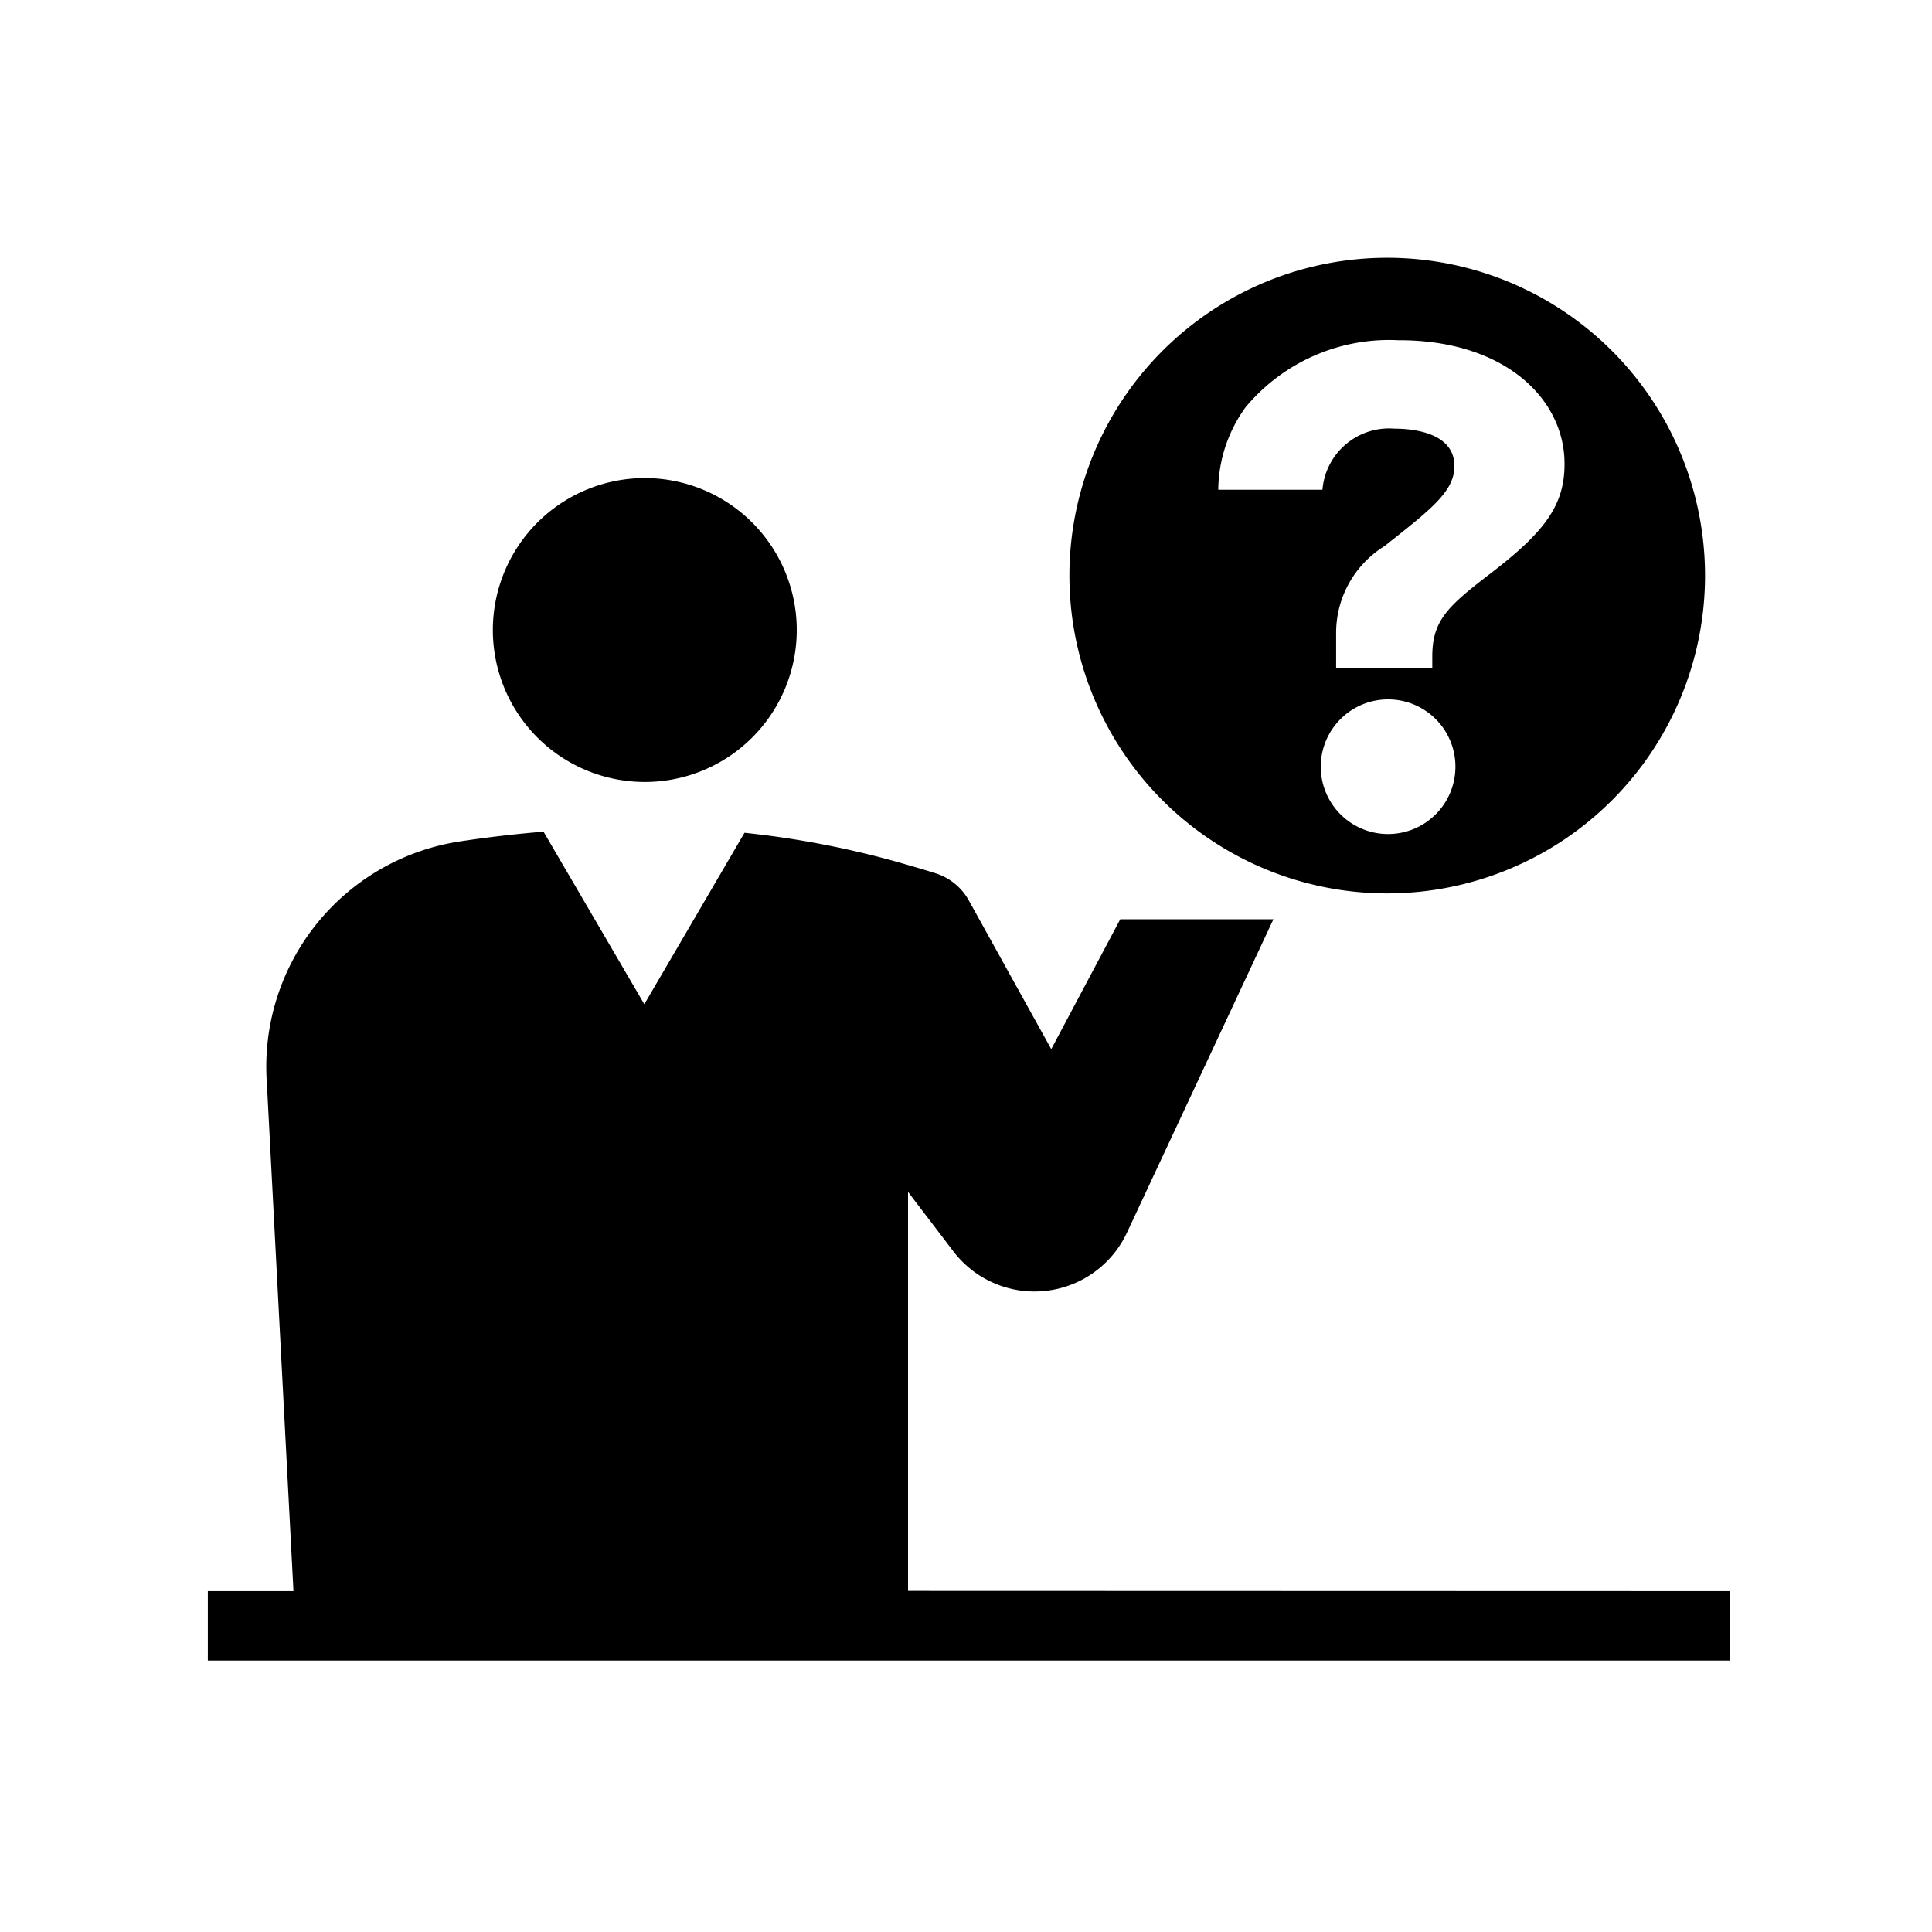
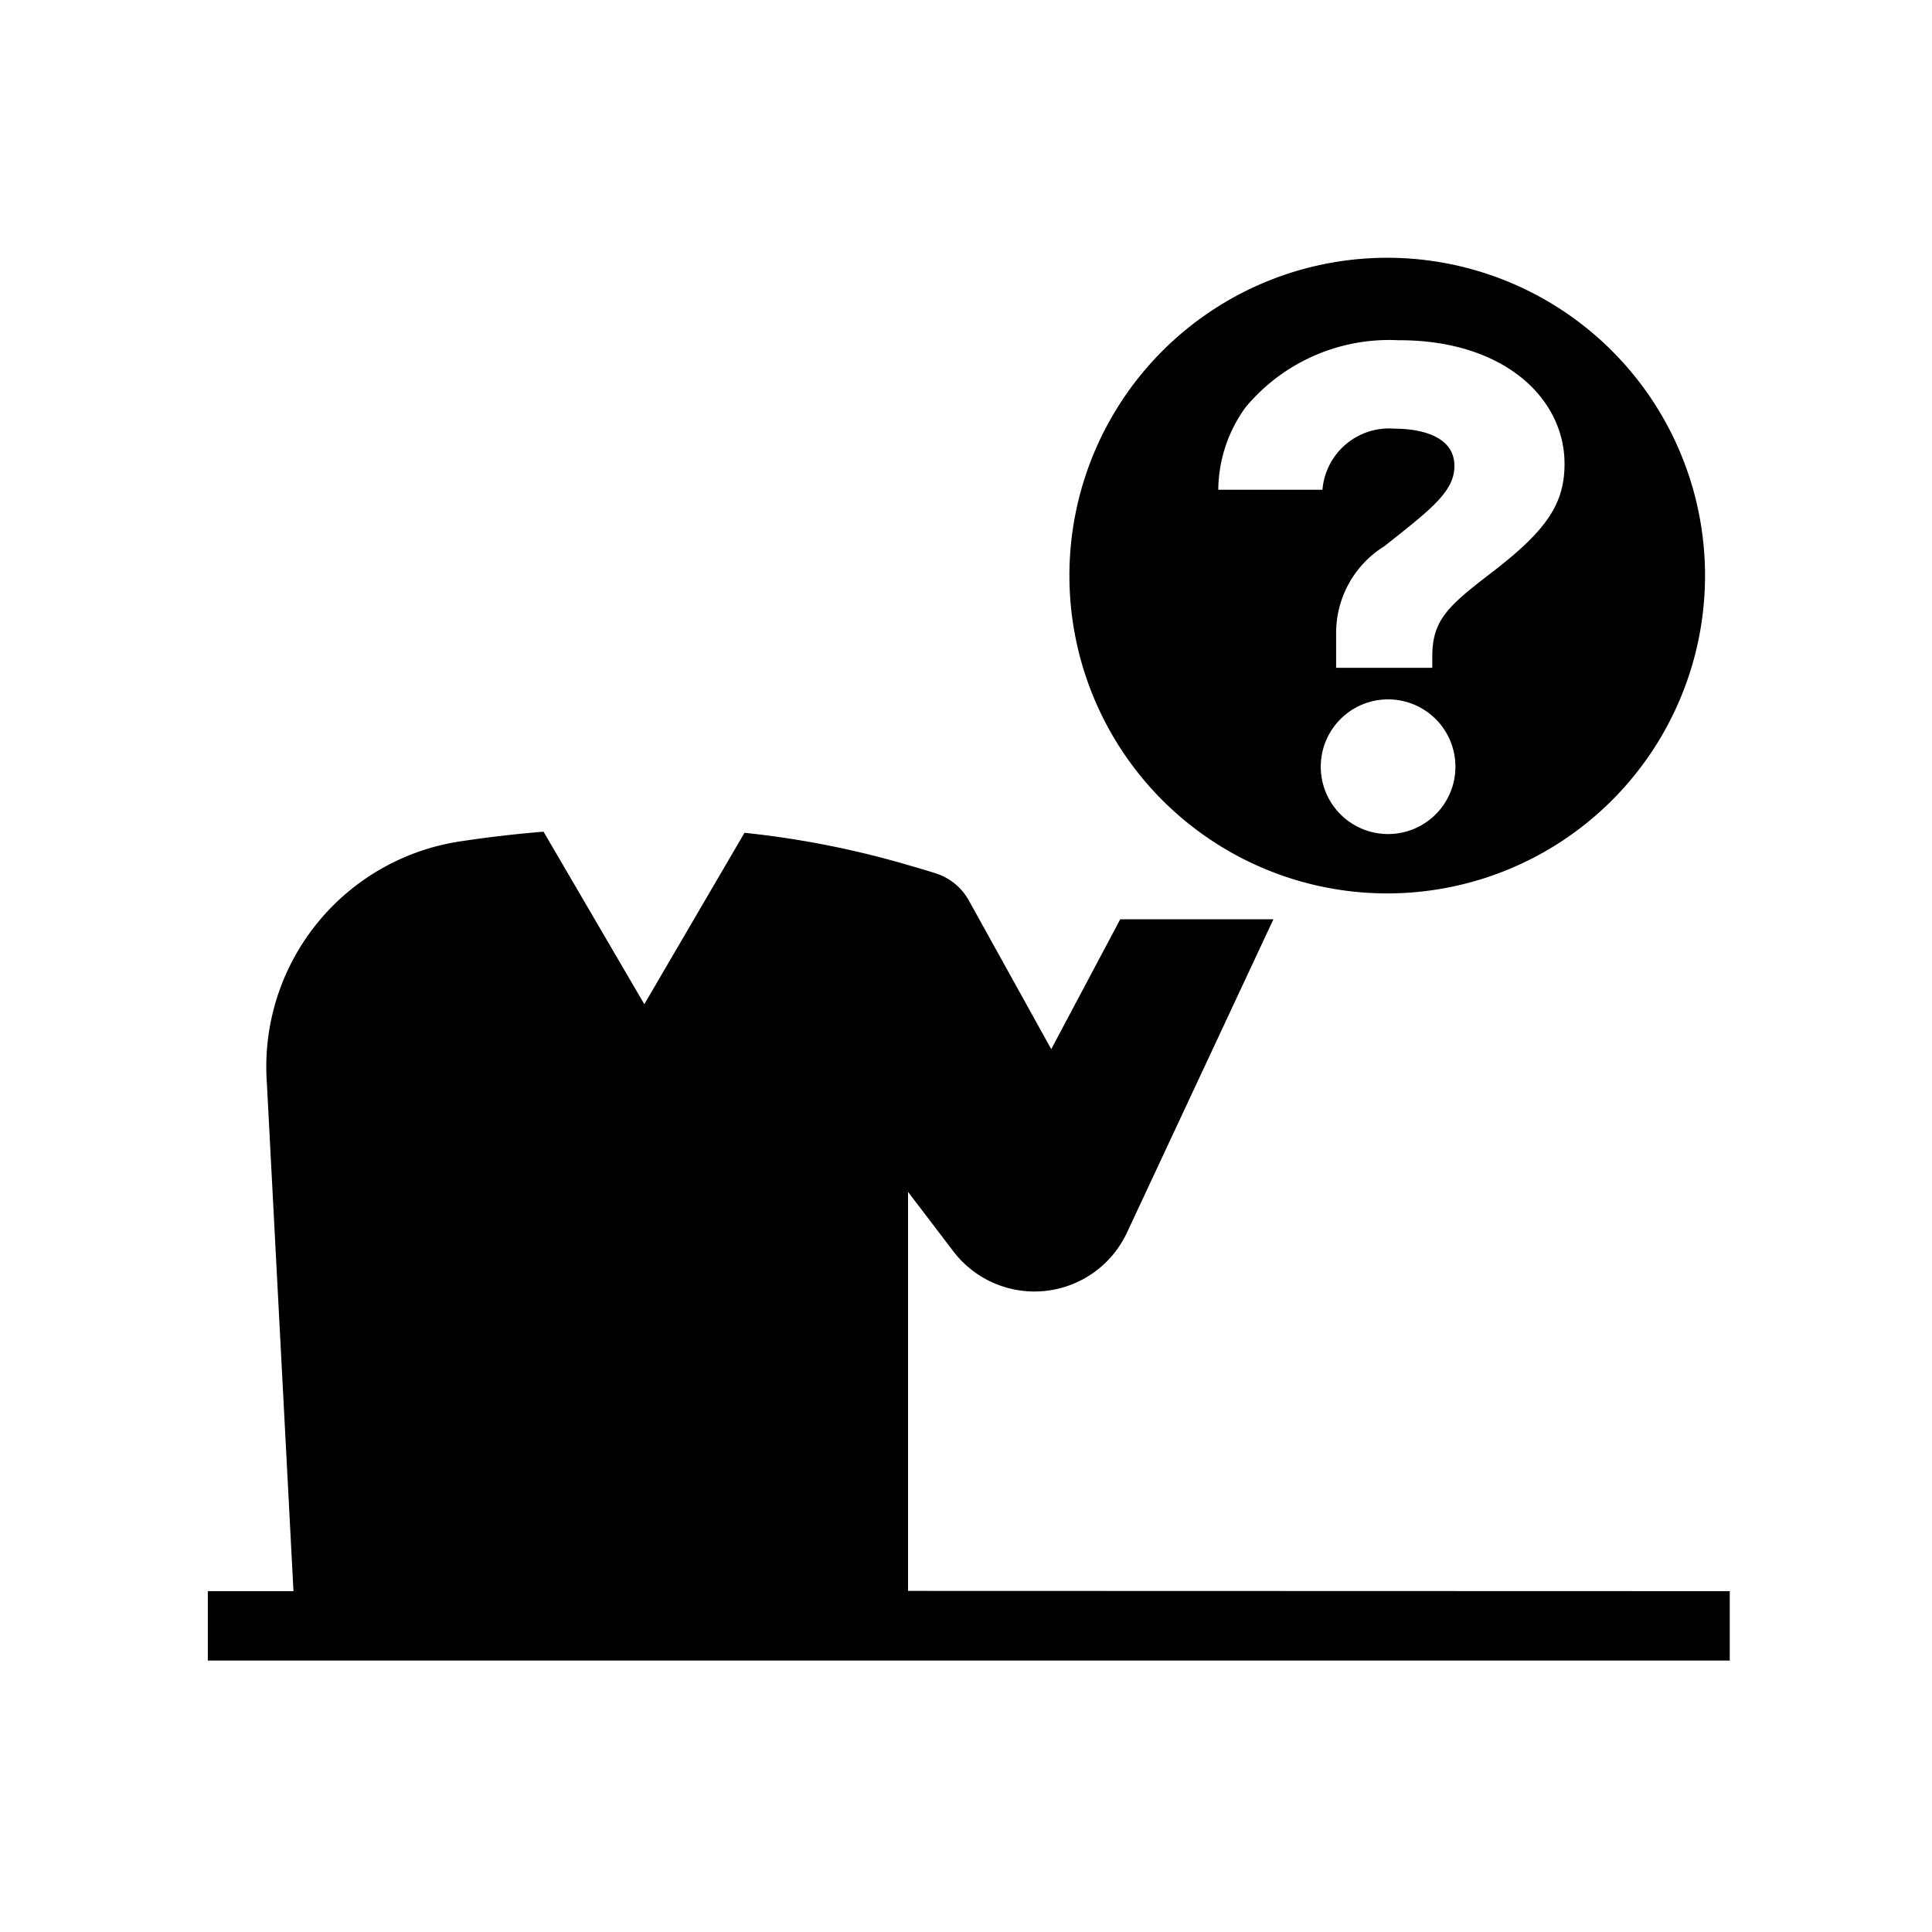
<svg xmlns="http://www.w3.org/2000/svg" width="40" height="40" viewBox="0 0 40 40">
  <g transform="translate(-305.285 -1525.963)">
    <rect width="40" height="40" transform="translate(305.285 1525.963)" fill="none" opacity="0.7" />
    <g transform="translate(315.489 1531.3)">
-       <path d="M351.656,1540.548a6.58,6.58,0,1,1-6.581-6.58A6.58,6.58,0,0,1,351.656,1540.548Zm-6.561,2.563a1.394,1.394,0,1,0,1.393,1.394A1.393,1.393,0,0,0,345.095,1543.111Zm.229-7.435a3.867,3.867,0,0,0-3.181,1.388,2.947,2.947,0,0,0-.565,1.707h2.157a1.384,1.384,0,0,1,1.492-1.265c.3,0,1.24.05,1.24.774,0,.529-.491.9-1.449,1.659a2.113,2.113,0,0,0-1,1.805v.713h1.991v-.233c0-.737.307-1.031,1.179-1.7,1.142-.871,1.559-1.425,1.559-2.285C348.751,1536.891,347.511,1535.675,345.324,1535.675Z" transform="translate(-326.559 -1533.968)" />
+       <path d="M351.656,1540.548a6.58,6.58,0,1,1-6.581-6.58A6.58,6.58,0,0,1,351.656,1540.548Zm-6.561,2.563a1.394,1.394,0,1,0,1.393,1.394A1.393,1.393,0,0,0,345.095,1543.111Zm.229-7.435a3.867,3.867,0,0,0-3.181,1.388,2.947,2.947,0,0,0-.565,1.707h2.157a1.384,1.384,0,0,1,1.492-1.265c.3,0,1.24.05,1.24.774,0,.529-.491.9-1.449,1.659a2.113,2.113,0,0,0-1,1.805v.713h1.991v-.233c0-.737.307-1.031,1.179-1.7,1.142-.871,1.559-1.425,1.559-2.285C348.751,1536.891,347.511,1535.675,345.324,1535.675" transform="translate(-326.559 -1533.968)" />
      <g transform="translate(0 4.557)">
-         <path d="M323.737,1547.1a3.146,3.146,0,1,0-3.146-3.145A3.146,3.146,0,0,0,323.737,1547.1Z" transform="translate(-320.591 -1540.804)" />
-       </g>
+         </g>
    </g>
    <path d="M326.237,1567.512v-8.261l.915,1.2a2.113,2.113,0,0,0,3.619-.36l3.031-6.485h-3.171l-1.429,2.689-1.719-3.1a1.2,1.2,0,0,0-.678-.541c-.222-.071-.445-.134-.671-.2a19.049,19.049,0,0,0-3.283-.638l-2.074,3.549-2.087-3.572q-.868.071-1.719.2a4.719,4.719,0,0,0-4.009,5l.551,10.524H311.74v1.437h31.51v-1.437Z" transform="translate(-2.152 -8.611)" />
  </g>
</svg>